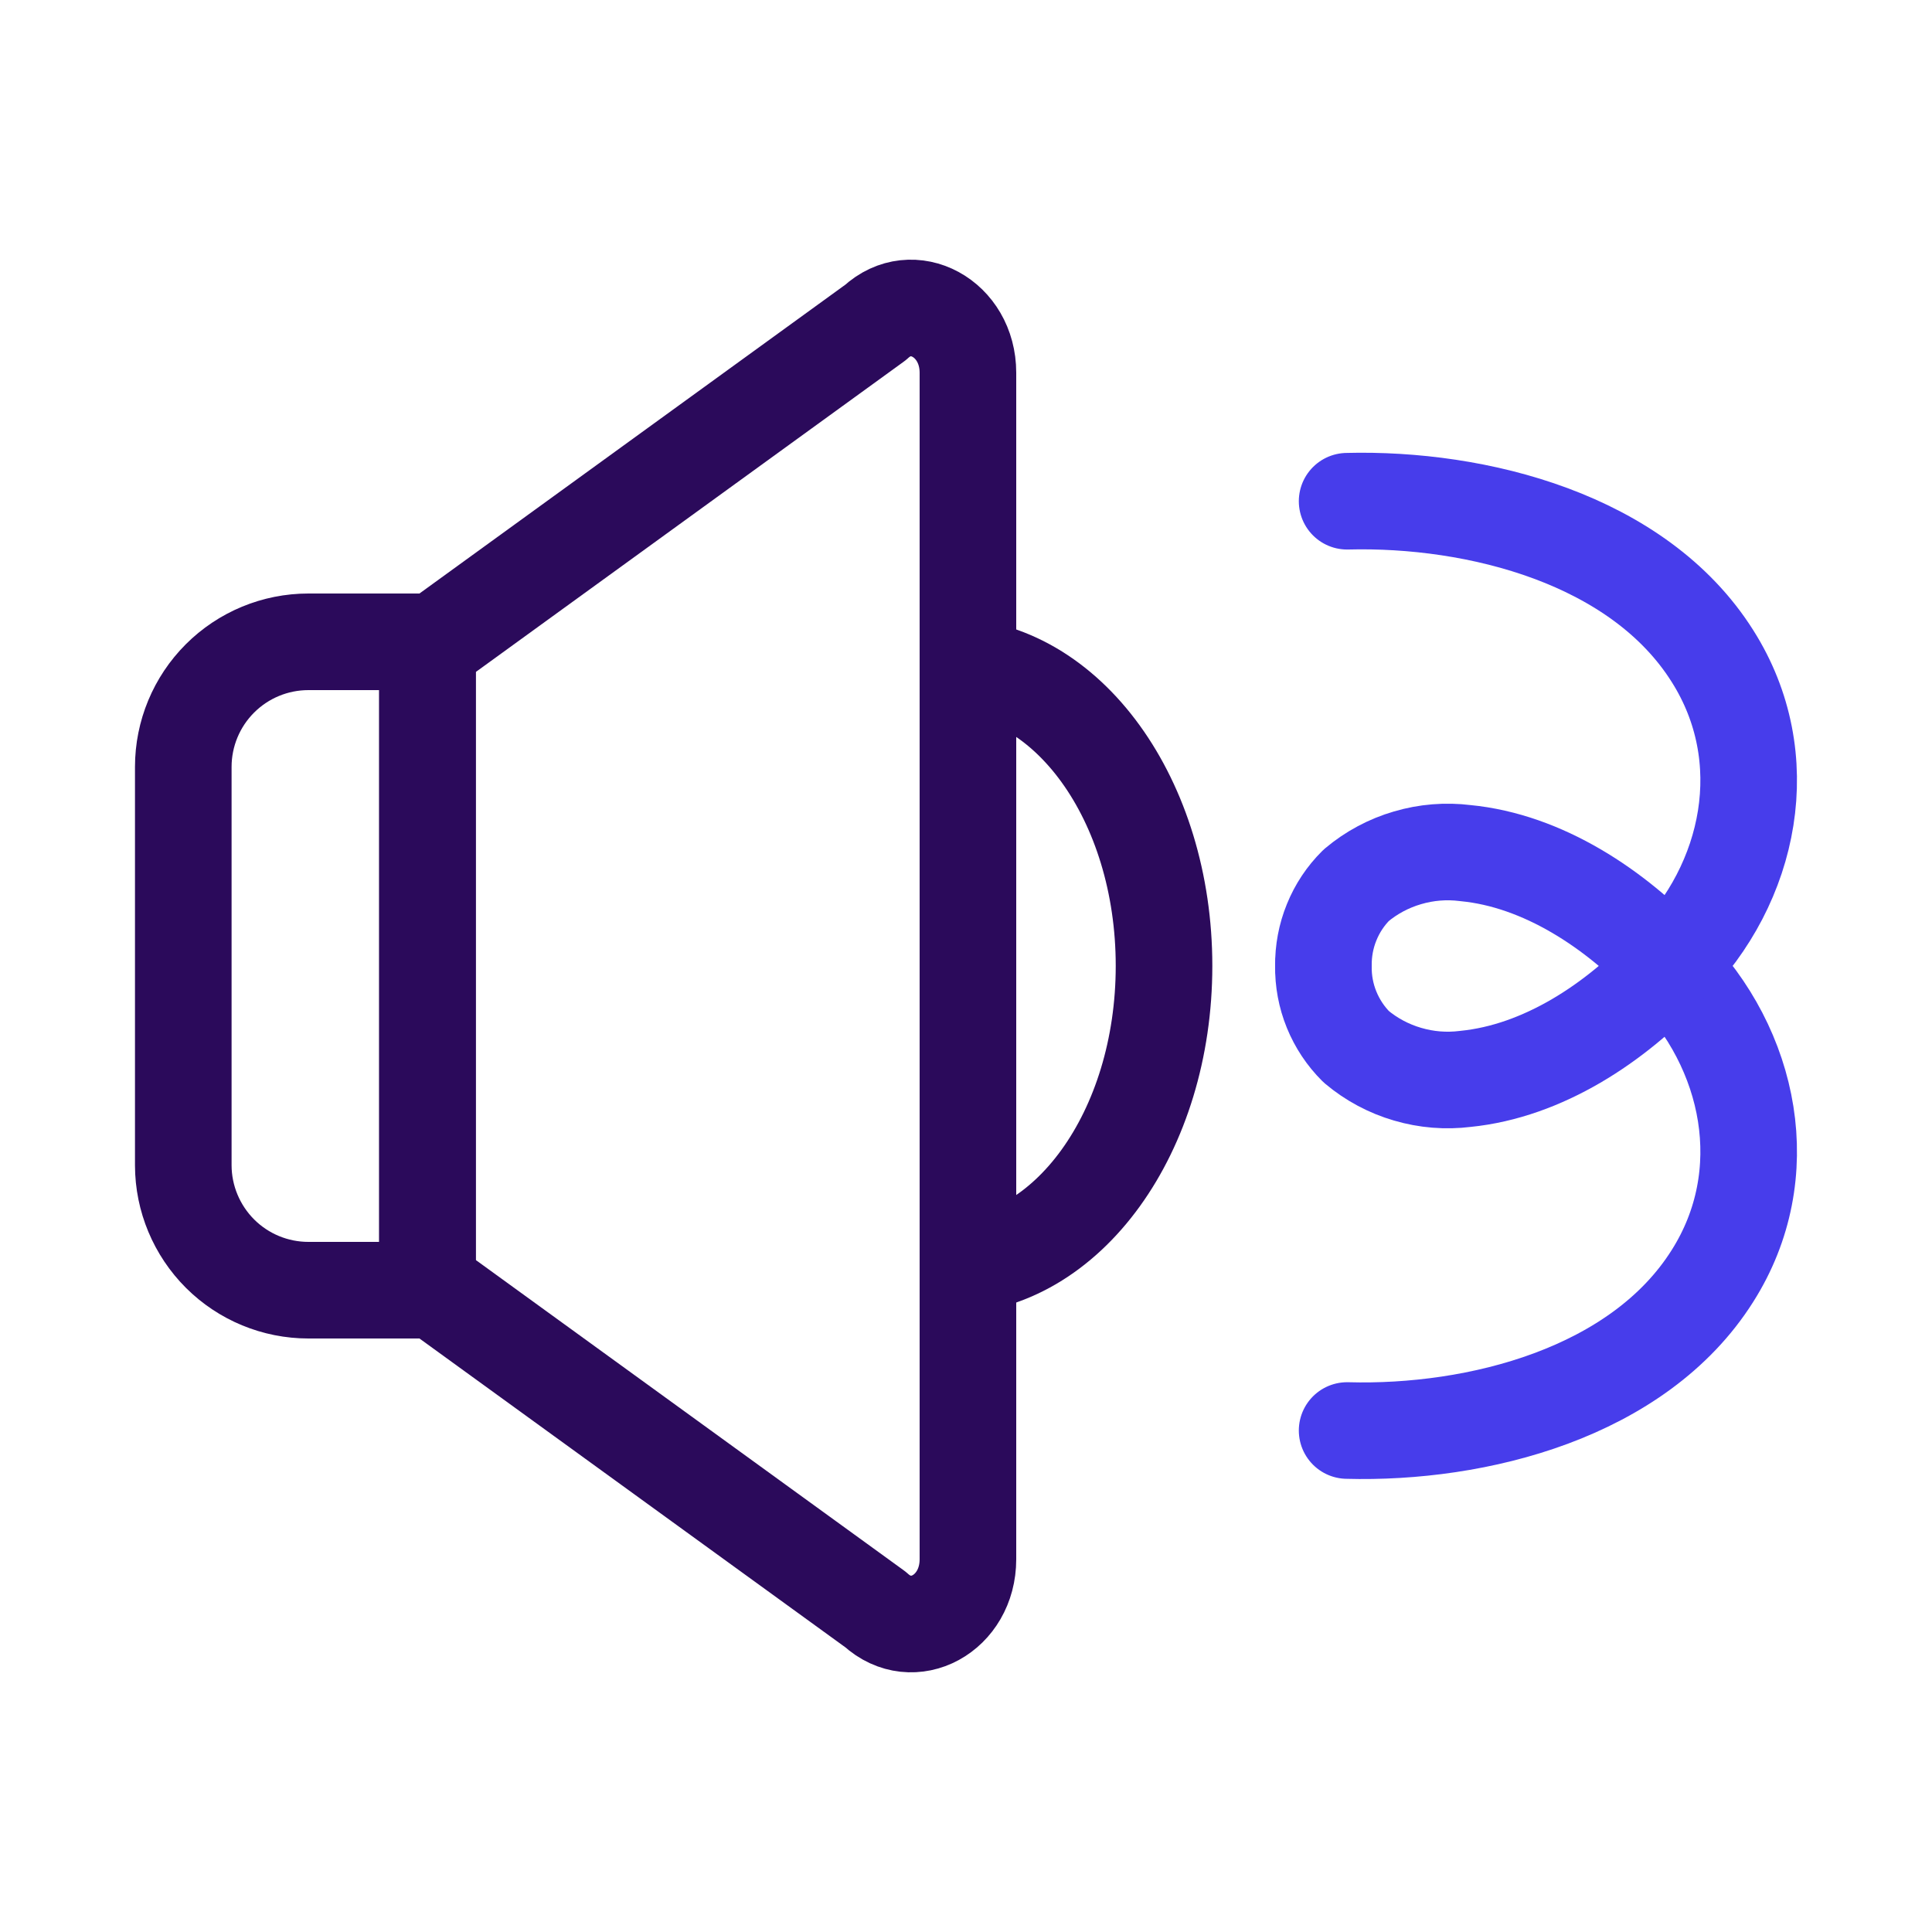
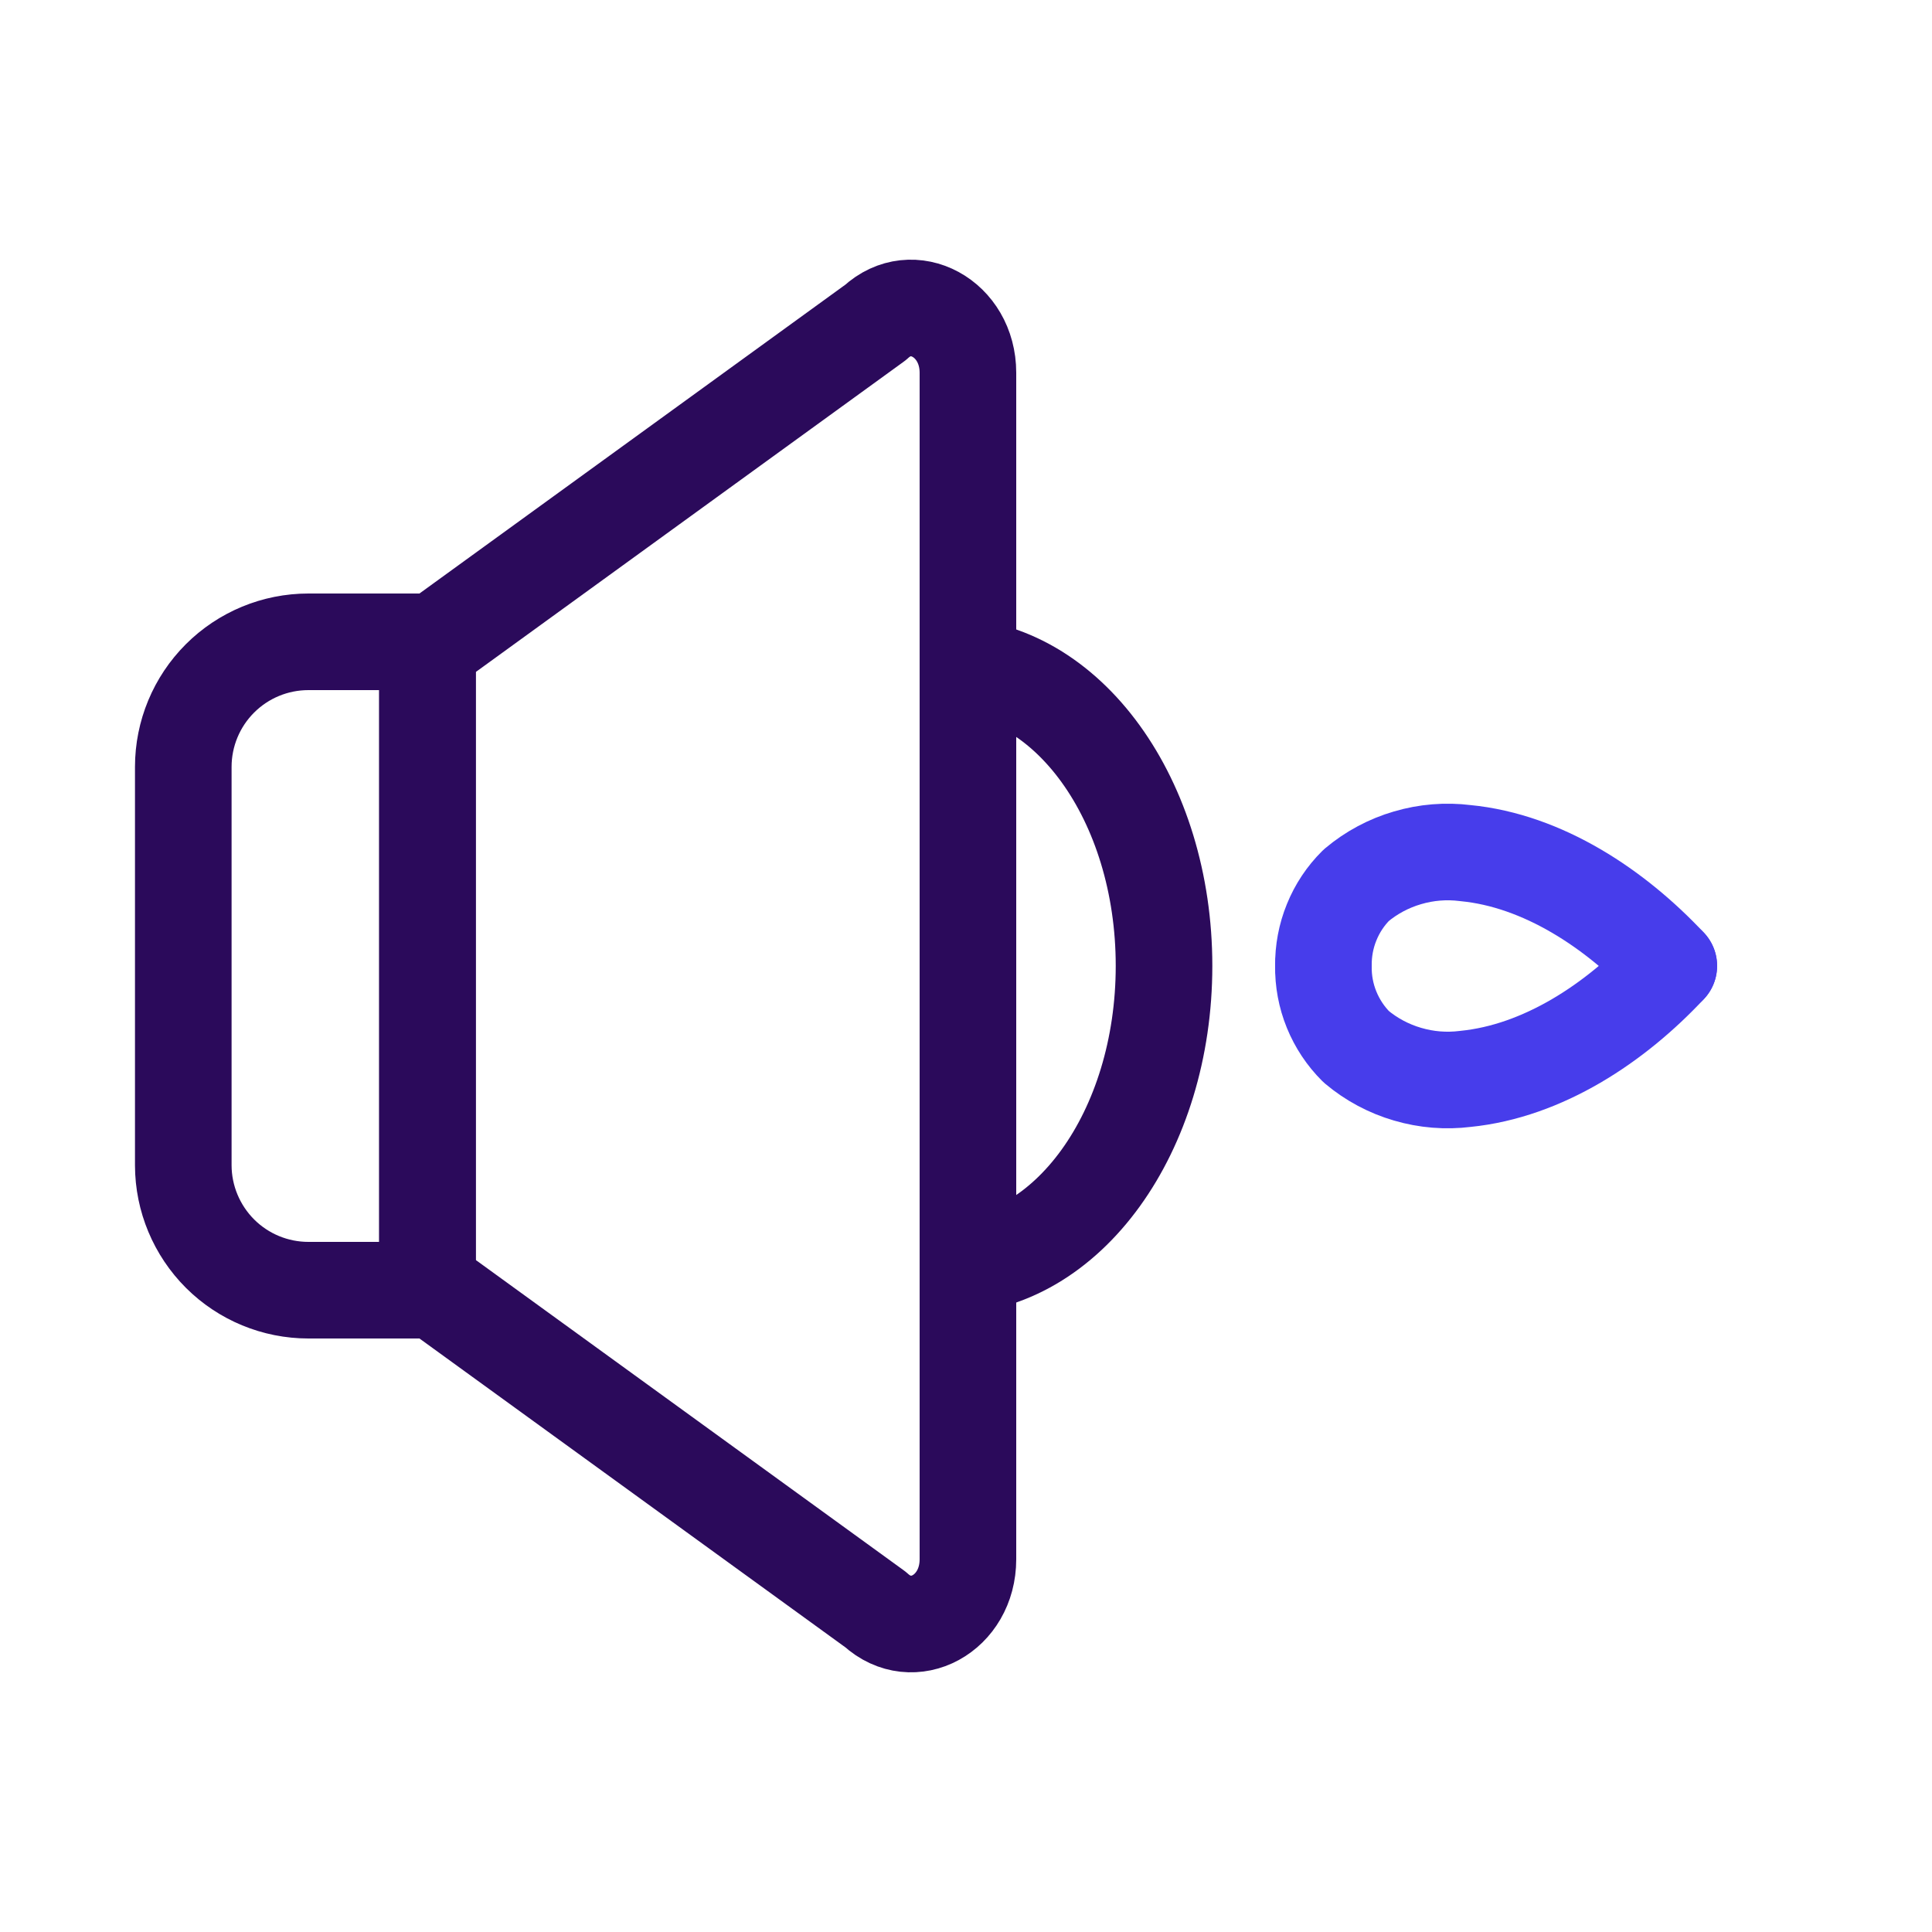
<svg xmlns="http://www.w3.org/2000/svg" width="30" height="30" viewBox="0 0 30 30" fill="none">
-   <path d="M25.913 14.998C27.195 16.284 27.589 18.238 26.591 19.813C25.444 21.632 22.939 22.269 20.918 22.213" stroke="#473DEB" stroke-width="1.5" stroke-linecap="round" stroke-linejoin="round" />
-   <path d="M25.913 14.998C27.195 13.716 27.589 11.762 26.591 10.187C25.444 8.368 22.939 7.731 20.918 7.783" stroke="#473DEB" stroke-width="1.5" stroke-linecap="round" stroke-linejoin="round" />
  <path d="M25.913 14.998C25.084 15.887 23.959 16.633 22.755 16.753C22.453 16.791 22.147 16.766 21.856 16.68C21.564 16.595 21.293 16.45 21.06 16.254C20.895 16.09 20.765 15.894 20.677 15.678C20.589 15.462 20.546 15.231 20.55 14.998" stroke="#473DEB" stroke-width="1.5" stroke-linecap="round" stroke-linejoin="round" />
  <path d="M25.913 14.998C25.084 14.113 23.959 13.363 22.755 13.247C22.454 13.209 22.147 13.234 21.856 13.32C21.564 13.405 21.293 13.55 21.06 13.746C20.895 13.909 20.765 14.105 20.678 14.32C20.59 14.535 20.547 14.766 20.55 14.998" stroke="#473DEB" stroke-width="1.5" stroke-linecap="round" stroke-linejoin="round" />
  <path d="M14.7 10.341C16.575 10.341 18.075 12.426 18.075 14.998C18.075 17.571 16.575 19.659 14.7 19.659" stroke="#2B0A5B" stroke-width="1.5" stroke-linejoin="round" />
  <path d="M13.594 24.992L6.638 19.948V10.052L13.594 5.008C14.168 4.476 15.03 4.944 15.03 5.788V24.212C15.03 25.056 14.175 25.524 13.594 24.992Z" stroke="#2B0A5B" stroke-width="1.5" stroke-linejoin="round" />
  <path d="M4.789 9.966H6.638V20.034H4.789C4.274 20.034 3.781 19.83 3.417 19.467C3.053 19.103 2.847 18.61 2.846 18.096V11.908C2.846 11.393 3.051 10.899 3.415 10.535C3.78 10.17 4.274 9.966 4.789 9.966Z" stroke="#2B0A5B" stroke-width="1.5" stroke-linejoin="round" />
</svg>